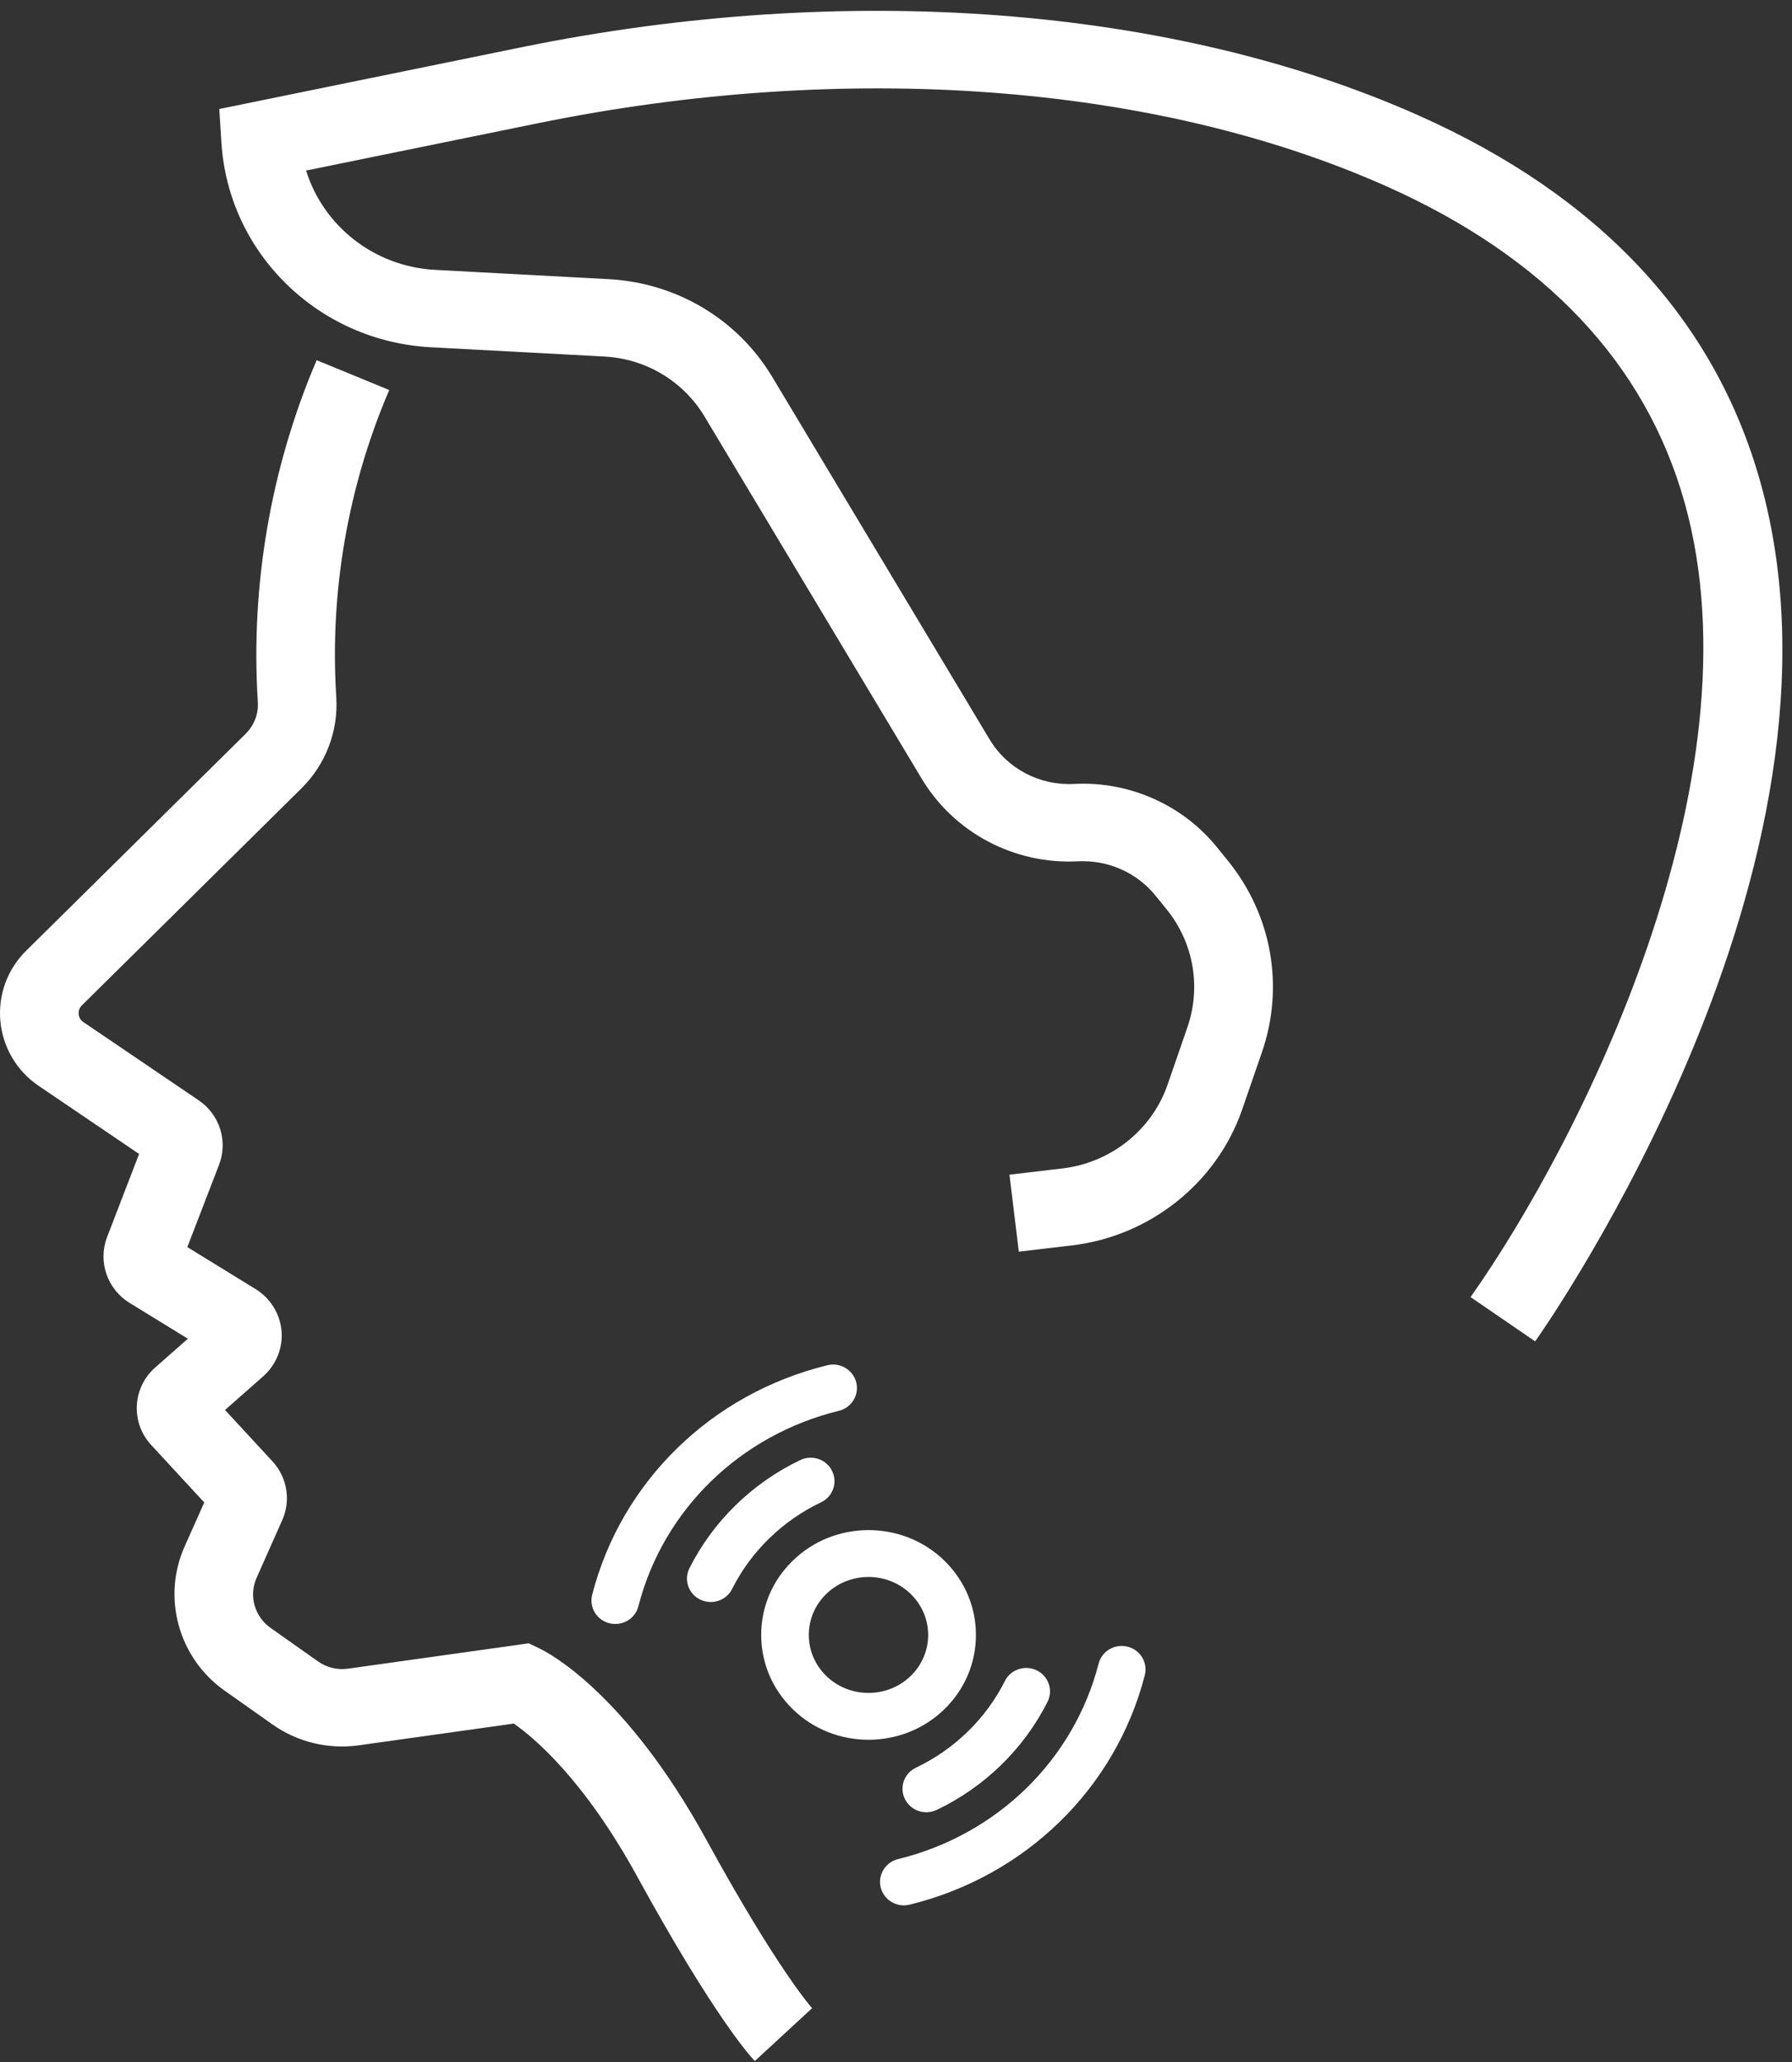
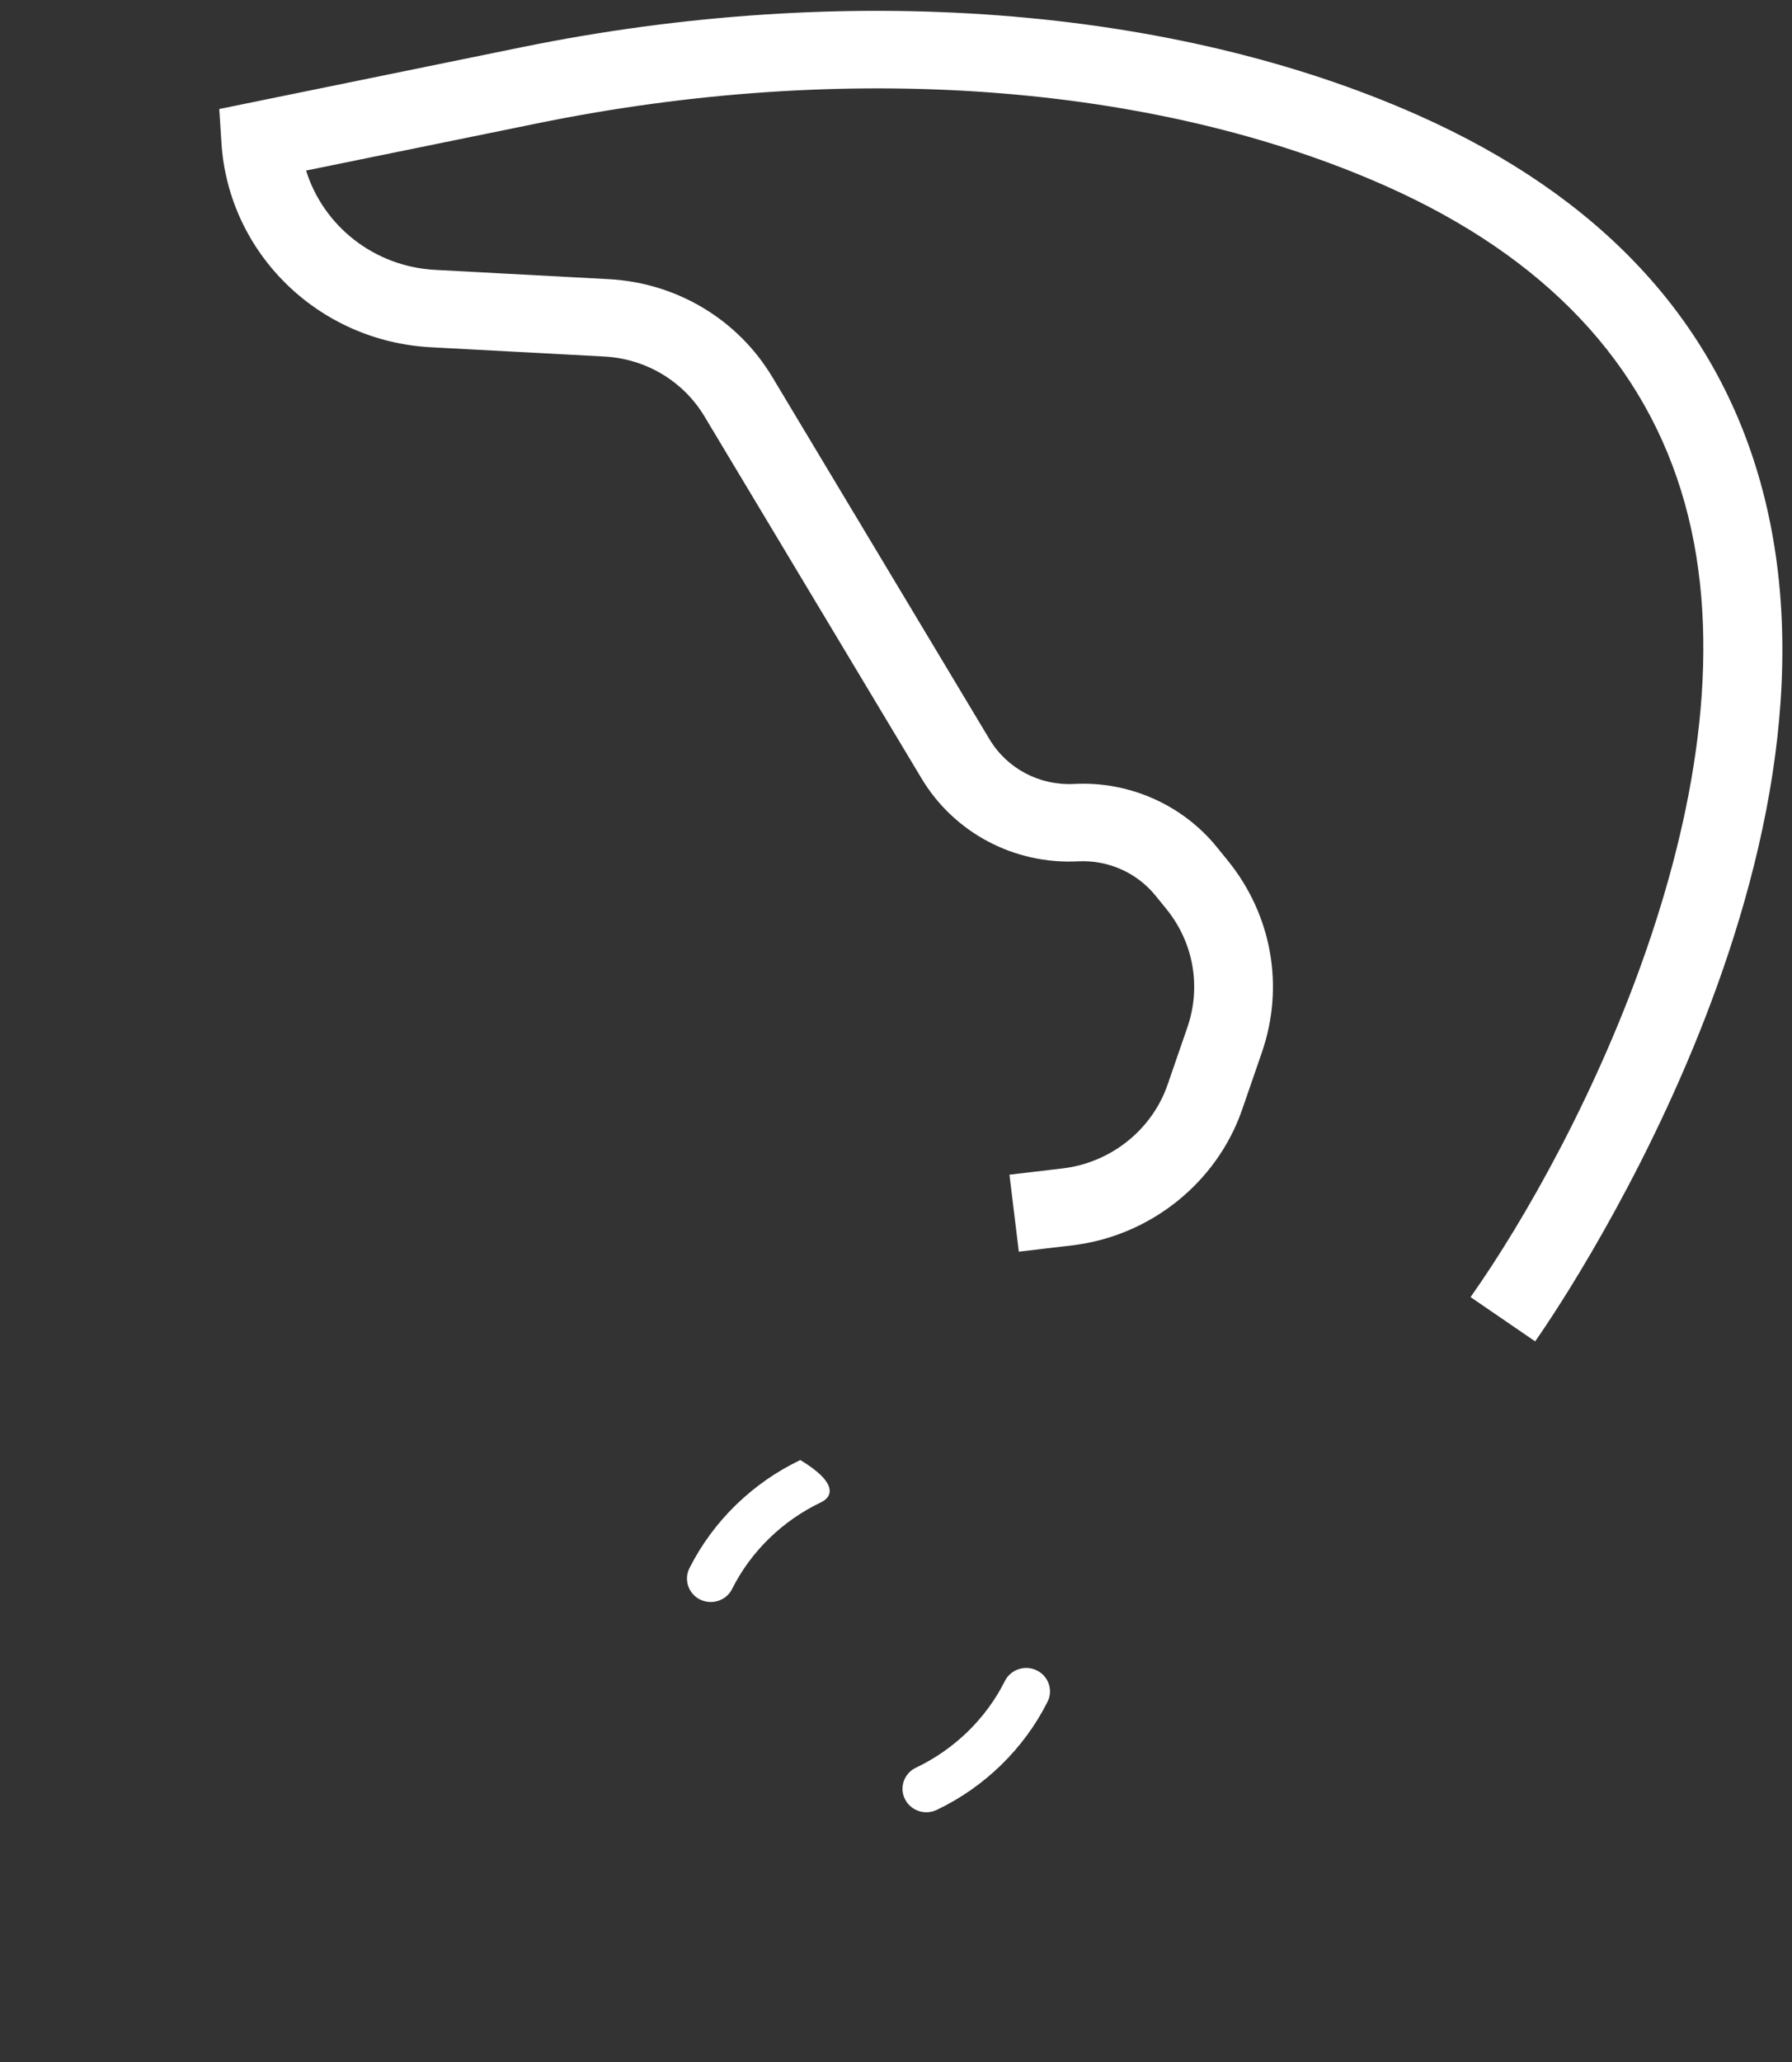
<svg xmlns="http://www.w3.org/2000/svg" width="93" height="107" viewBox="0 0 93 107" fill="none">
  <rect x="0" y="0" width="93" height="107" fill="#333333" stroke="none" />
  <path d="M79.671 69.597L76.318 67.3C81.929 59.36 91.472 40.53 87.429 26.086C85.408 18.865 80.197 13.338 71.944 9.662C59.951 4.32 43.894 3.129 27.89 6.4C27.764 6.424 19.682 8.077 15.885 8.849C16.779 11.721 19.413 13.833 22.578 14.002L31.598 14.485C35.118 14.674 38.287 16.569 40.08 19.561L51.351 38.354C52.265 39.879 53.94 40.768 55.745 40.675C58.599 40.526 61.368 41.753 63.152 43.953L63.72 44.653C66.007 47.469 66.668 51.19 65.488 54.605L64.463 57.574C63.148 61.375 59.681 64.142 55.634 64.617L52.874 64.943L52.388 60.949L55.148 60.623C57.648 60.329 59.787 58.623 60.596 56.274L61.621 53.306C62.348 51.198 61.944 48.901 60.531 47.163L59.963 46.464C58.995 45.273 57.505 44.613 55.953 44.69C52.645 44.863 49.521 43.213 47.831 40.398L36.56 21.605C35.461 19.774 33.522 18.616 31.37 18.499L22.349 18.017C16.517 17.703 11.85 13.137 11.491 7.397L11.38 5.656L13.112 5.302C27.041 2.458 27.061 2.454 27.074 2.45C43.886 -0.982 60.857 0.306 73.619 5.989C83.031 10.181 88.997 16.581 91.358 25.012C96.924 44.867 80.377 68.595 79.671 69.597Z" fill="white" />
-   <path d="M39.173 106.937C38.969 106.728 37.078 104.673 33.068 97.36C30.3 92.312 27.694 90.144 26.665 89.428L18.633 90.554C17.04 90.779 15.439 90.393 14.133 89.468L11.654 87.718C9.273 86.037 8.399 82.899 9.575 80.256L10.6 77.956L7.848 74.975C7.325 74.412 7.064 73.68 7.101 72.919C7.142 72.159 7.481 71.459 8.056 70.952L9.751 69.46L6.725 67.602C5.561 66.886 5.071 65.45 5.557 64.187L7.219 59.874L2.017 56.347C0.873 55.575 0.146 54.348 0.02 52.988C-0.107 51.628 0.379 50.293 1.359 49.328L12.757 38.065C13.189 37.634 13.418 37.043 13.381 36.44L13.373 36.287C13.014 30.346 14.055 24.3 16.383 18.809L16.432 18.688L20.201 20.237L20.148 20.358C18.053 25.289 17.118 30.712 17.445 36.045L17.453 36.198C17.559 37.948 16.897 39.666 15.644 40.904L4.246 52.167C4.083 52.332 4.071 52.521 4.083 52.618C4.091 52.718 4.136 52.904 4.328 53.032L10.306 57.087C11.405 57.831 11.838 59.207 11.368 60.434L9.722 64.706L13.267 66.886C14.031 67.356 14.533 68.165 14.611 69.05C14.688 69.935 14.333 70.816 13.663 71.407L11.678 73.157L14.141 75.824C14.905 76.652 15.105 77.851 14.647 78.873L13.312 81.877C12.908 82.791 13.21 83.873 14.031 84.456L16.509 86.206C16.959 86.523 17.51 86.656 18.057 86.58L27.437 85.264L27.997 85.53C28.442 85.743 32.468 87.815 36.658 95.457C40.386 102.259 42.13 104.174 42.146 104.194L39.173 106.937Z" fill="white" />
-   <path d="M45.074 90.268C43.649 90.268 42.224 89.741 41.142 88.683C40.088 87.654 39.504 86.286 39.504 84.83C39.504 83.374 40.084 82.006 41.142 80.976C43.31 78.861 46.842 78.861 49.011 80.976C50.064 82.006 50.648 83.374 50.648 84.83C50.648 86.286 50.068 87.654 49.011 88.683C47.925 89.741 46.499 90.268 45.074 90.268ZM45.074 81.821C44.278 81.821 43.486 82.115 42.877 82.706C42.297 83.273 41.975 84.025 41.975 84.83C41.975 85.63 42.297 86.387 42.877 86.954C44.086 88.132 46.058 88.132 47.267 86.954C47.847 86.387 48.169 85.63 48.169 84.83C48.169 84.029 47.847 83.277 47.267 82.706C46.663 82.119 45.87 81.821 45.074 81.821Z" fill="white" />
-   <path d="M36.886 83.12C36.703 83.12 36.515 83.08 36.339 82.996C35.727 82.698 35.478 81.966 35.78 81.367C37.001 78.937 39.043 76.942 41.534 75.755C42.15 75.462 42.889 75.715 43.184 76.322C43.482 76.926 43.224 77.658 42.608 77.948C40.607 78.901 38.969 80.498 37.993 82.445C37.781 82.871 37.344 83.12 36.886 83.12Z" fill="white" />
-   <path d="M31.933 84.259C31.831 84.259 31.729 84.247 31.627 84.223C30.965 84.058 30.565 83.394 30.733 82.742C32.243 76.874 36.919 72.308 42.938 70.836C43.604 70.671 44.27 71.073 44.437 71.725C44.6 72.376 44.2 73.036 43.535 73.201C38.402 74.456 34.416 78.342 33.13 83.342C32.991 83.893 32.489 84.259 31.933 84.259Z" fill="white" />
+   <path d="M36.886 83.12C36.703 83.12 36.515 83.08 36.339 82.996C35.727 82.698 35.478 81.966 35.78 81.367C37.001 78.937 39.043 76.942 41.534 75.755C43.482 76.926 43.224 77.658 42.608 77.948C40.607 78.901 38.969 80.498 37.993 82.445C37.781 82.871 37.344 83.12 36.886 83.12Z" fill="white" />
  <path d="M48.076 94.029C47.618 94.029 47.177 93.776 46.961 93.341C46.663 92.738 46.92 92.006 47.537 91.716C49.538 90.763 51.175 89.166 52.151 87.219C52.453 86.616 53.197 86.371 53.805 86.668C54.417 86.966 54.667 87.698 54.364 88.297C53.143 90.727 51.102 92.722 48.611 93.909C48.439 93.989 48.255 94.029 48.076 94.029Z" fill="white" />
-   <path d="M46.908 98.86C46.352 98.86 45.85 98.49 45.707 97.935C45.544 97.284 45.944 96.624 46.61 96.459C51.743 95.204 55.728 91.318 57.015 86.318C57.182 85.667 57.852 85.272 58.517 85.437C59.179 85.602 59.579 86.266 59.412 86.918C57.901 92.79 53.221 97.352 47.206 98.824C47.108 98.848 47.006 98.86 46.908 98.86Z" fill="white" />
</svg>